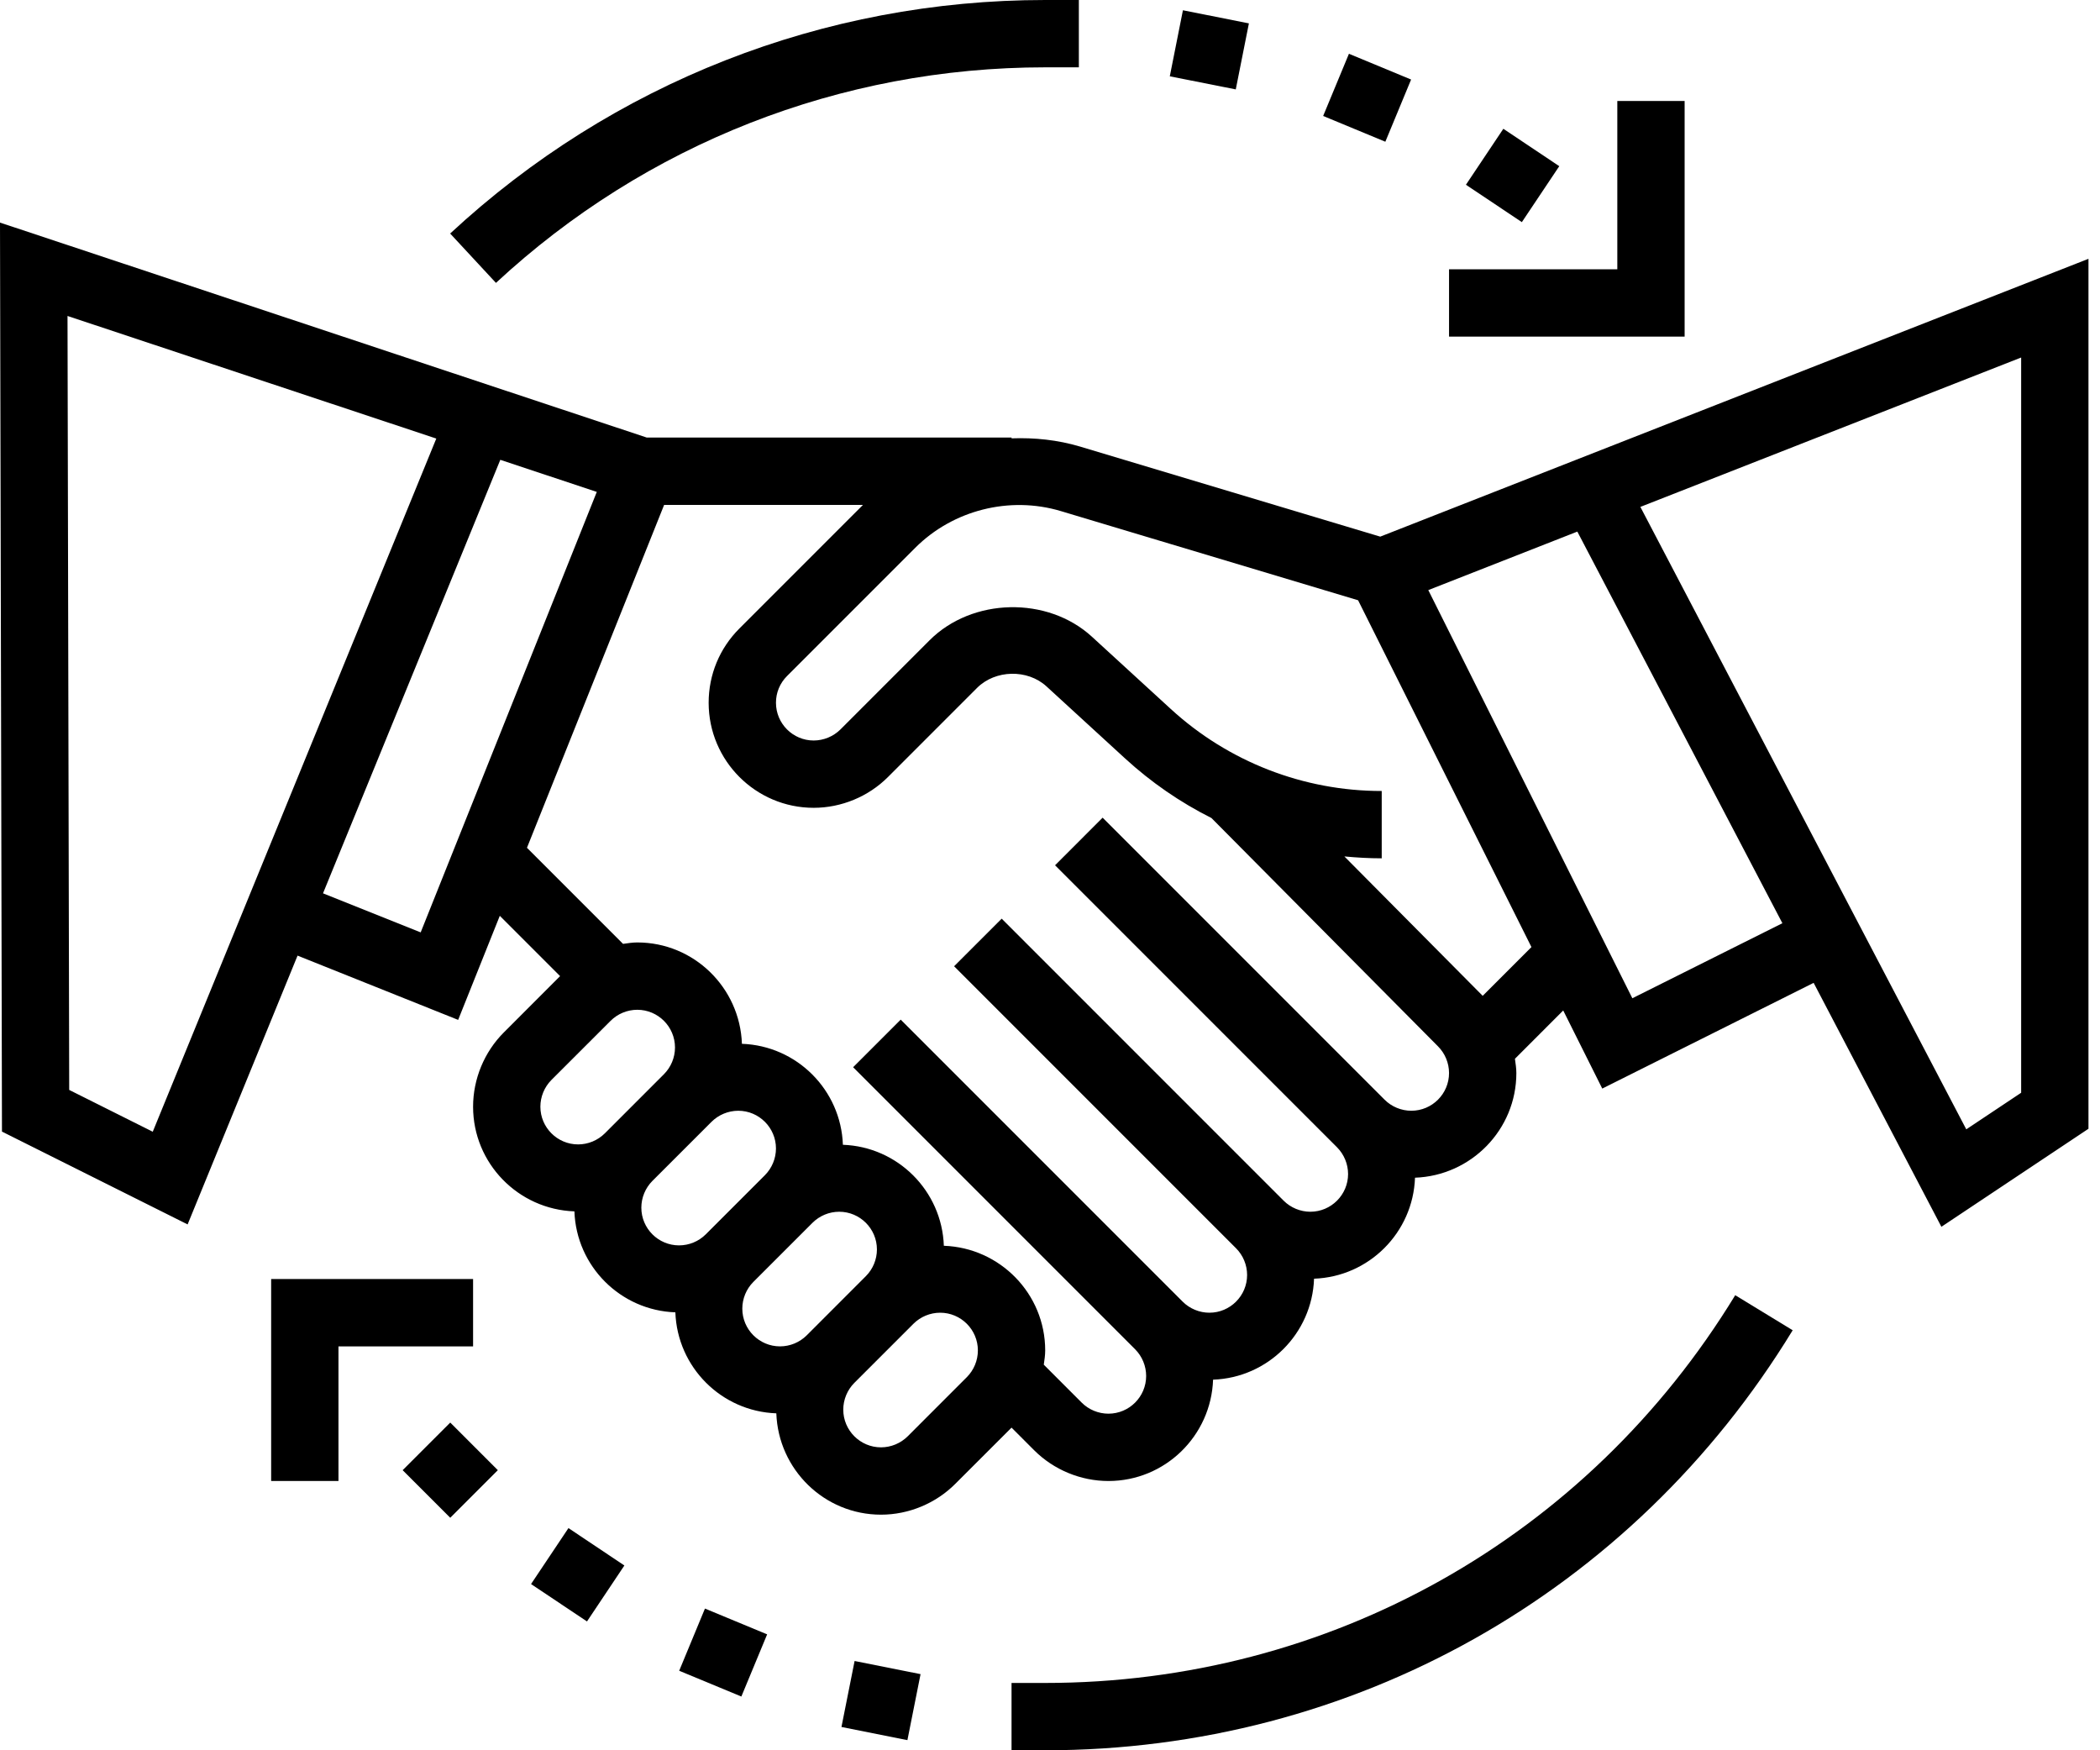
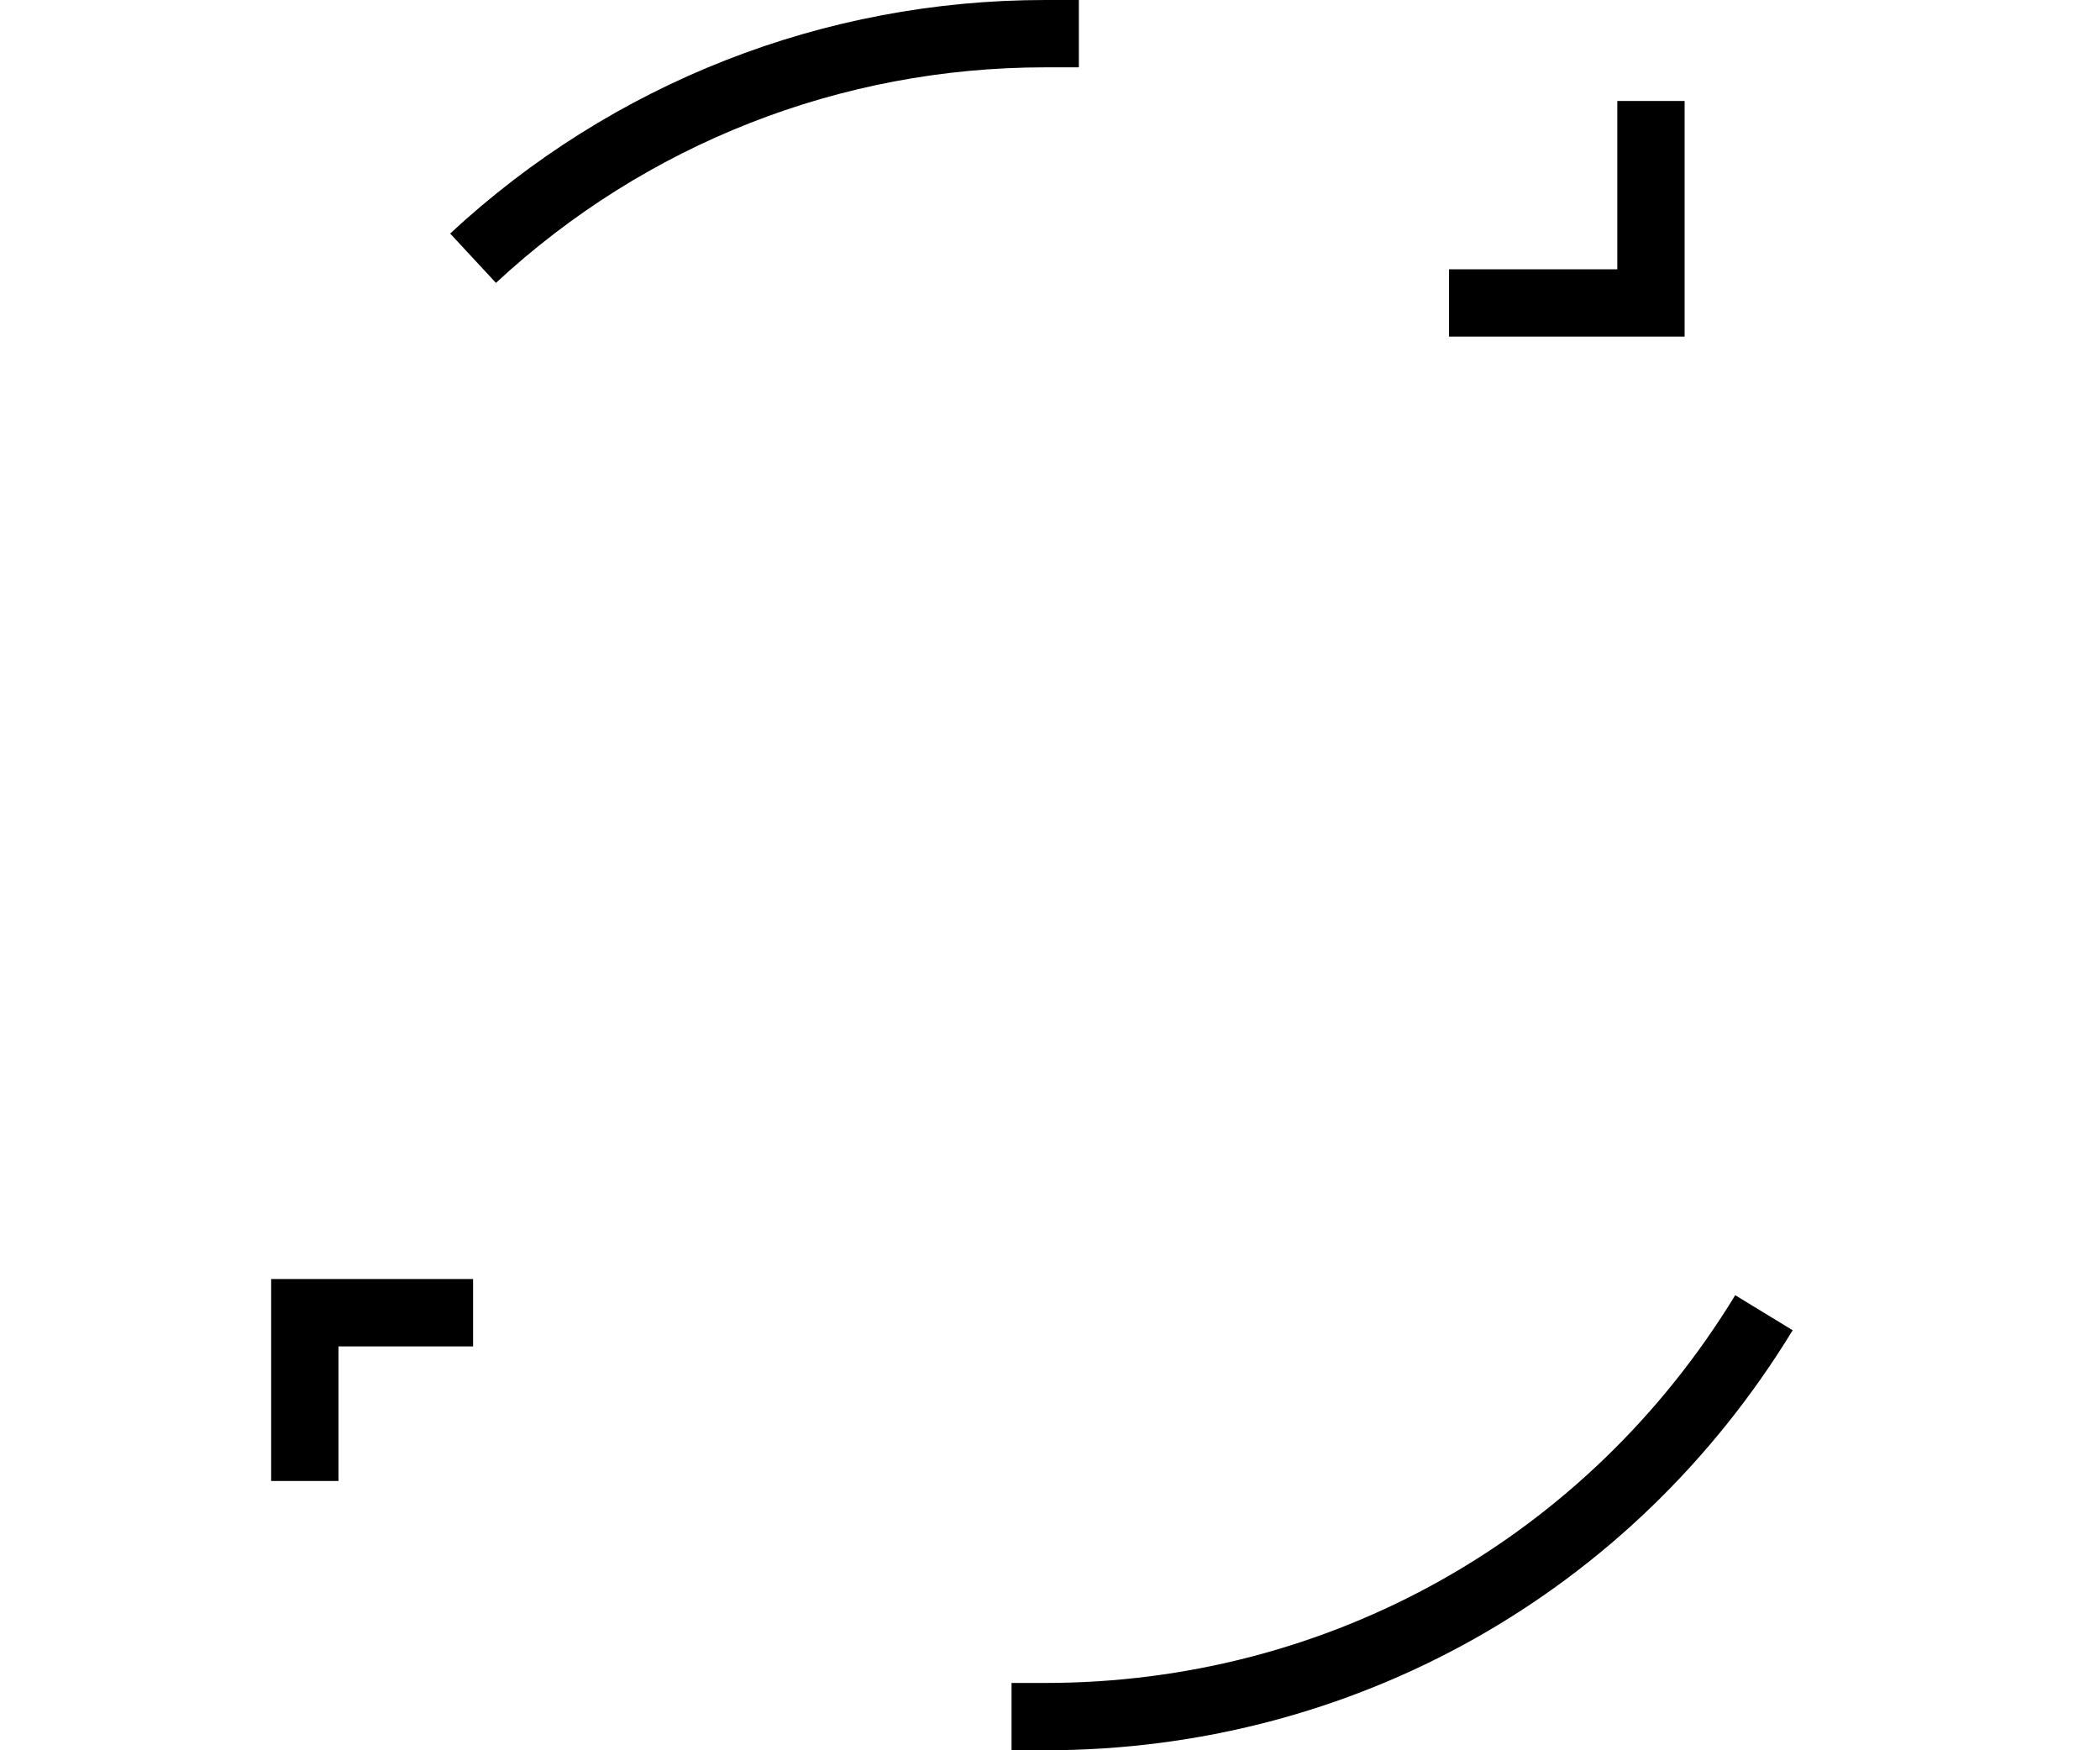
<svg xmlns="http://www.w3.org/2000/svg" width="108" height="90" viewBox="0 0 108 90" fill="none">
-   <path d="M70.984 27.594L55.551 22.964C54.392 22.618 53.202 22.497 52.022 22.54V22.5H33.264L0 11.446L0.101 58.187L9.649 62.96L15.303 49.138L23.562 52.443L25.704 47.091L28.805 50.192L25.912 53.087C24.906 54.092 24.33 55.483 24.33 56.907C24.33 59.819 26.652 62.187 29.541 62.289C29.641 65.112 31.91 67.381 34.733 67.481C34.834 70.304 37.102 72.573 39.925 72.674C40.029 75.562 42.395 77.885 45.309 77.885C46.731 77.885 48.123 77.308 49.127 76.302L52.022 73.409L53.185 74.572C54.19 75.578 55.581 76.154 57.005 76.154C59.918 76.154 62.285 73.831 62.387 70.943C65.21 70.842 67.479 68.573 67.58 65.751C70.402 65.65 72.671 63.381 72.772 60.558C75.66 60.454 77.984 58.088 77.984 55.176C77.984 54.93 77.944 54.687 77.911 54.443L80.394 51.959L82.402 55.975L93.273 50.539L99.843 63.082L107.407 58.041V13.308L70.984 27.594ZM7.856 58.194L3.559 56.044L3.472 16.247L22.438 22.551L7.856 58.194ZM21.635 47.943L16.612 45.935L25.73 23.644L30.692 25.294L21.635 47.943ZM27.791 56.907C27.791 56.395 27.997 55.896 28.358 55.533L31.402 52.491C31.766 52.128 32.26 51.924 32.774 51.923C33.844 51.923 34.714 52.794 34.714 53.863C34.713 54.378 34.509 54.871 34.146 55.236L31.104 58.279C30.739 58.641 30.246 58.845 29.732 58.846C28.662 58.846 27.791 57.976 27.791 56.907ZM32.983 62.099C32.983 61.587 33.189 61.088 33.55 60.725L36.594 57.683C36.959 57.321 37.452 57.117 37.966 57.115C39.036 57.115 39.907 57.987 39.907 59.056C39.905 59.57 39.701 60.063 39.339 60.428L36.296 63.471C35.931 63.834 35.438 64.037 34.924 64.038C33.854 64.038 32.983 63.168 32.983 62.099ZM38.176 67.291C38.176 66.78 38.381 66.28 38.743 65.918L41.786 62.876C42.151 62.513 42.644 62.309 43.158 62.308C44.228 62.308 45.099 63.179 45.099 64.248C45.098 64.762 44.894 65.255 44.531 65.62L41.489 68.663C41.124 69.026 40.631 69.23 40.116 69.231C39.046 69.231 38.176 68.36 38.176 67.291ZM49.723 70.813L46.681 73.856C46.316 74.218 45.823 74.422 45.309 74.423C44.239 74.423 43.368 73.552 43.368 72.484C43.368 71.972 43.574 71.473 43.935 71.11L46.978 68.068C47.343 67.705 47.836 67.501 48.351 67.5C49.421 67.5 50.291 68.371 50.291 69.44C50.29 69.955 50.086 70.448 49.723 70.813ZM72.582 57.115C72.071 57.115 71.571 56.91 71.209 56.548L56.707 42.045L54.26 44.493L68.762 58.995C69.124 59.36 69.328 59.853 69.33 60.368C69.33 61.437 68.459 62.308 67.389 62.308C66.879 62.308 66.379 62.102 66.017 61.74L51.515 47.238L49.068 49.685L63.569 64.187C63.932 64.552 64.136 65.046 64.137 65.56C64.137 66.629 63.267 67.5 62.197 67.5C61.686 67.5 61.186 67.294 60.825 66.933L46.322 52.43L43.875 54.877L58.377 69.379C58.74 69.745 58.944 70.238 58.945 70.753C58.945 71.822 58.075 72.692 57.005 72.692C56.494 72.692 55.994 72.487 55.632 72.125L53.68 70.172C53.715 69.93 53.753 69.688 53.753 69.44C53.753 66.527 51.43 64.16 48.541 64.058C48.44 61.235 46.171 58.966 43.349 58.865C43.248 56.043 40.979 53.774 38.156 53.673C38.053 50.785 35.687 48.461 32.774 48.461C32.528 48.461 32.285 48.501 32.042 48.534L27.101 43.593L34.155 25.962H44.382L38.027 32.317C37.005 33.337 36.445 34.694 36.445 36.137C36.445 39.115 38.868 41.538 41.847 41.538C43.269 41.538 44.661 40.962 45.666 39.956L50.251 35.37C51.189 34.435 52.842 34.399 53.819 35.294L57.865 39.003C59.196 40.223 60.689 41.253 62.303 42.063L73.954 53.803C74.317 54.168 74.521 54.661 74.522 55.176C74.522 56.245 73.652 57.115 72.582 57.115ZM76.253 51.206L69.139 44.038C69.774 44.098 70.415 44.135 71.06 44.135V40.673C67.04 40.677 63.166 39.169 60.205 36.45L56.158 32.742C53.874 30.645 49.999 30.729 47.806 32.924L43.221 37.51C42.855 37.871 42.361 38.075 41.847 38.077C40.777 38.077 39.907 37.206 39.907 36.137C39.906 35.882 39.955 35.63 40.052 35.394C40.15 35.158 40.293 34.944 40.474 34.764L47.071 28.167C49.01 26.229 51.921 25.491 54.556 26.28L69.845 30.866L78.76 48.699L76.253 51.206ZM83.949 51.331L73.455 30.343L81.12 27.335L91.666 47.472L83.949 51.331ZM103.945 56.19L101.123 58.071L84.362 26.065L103.945 18.384V56.19ZM20.708 75.597L23.156 73.149L25.603 75.597L23.156 78.044L20.708 75.597ZM27.311 81.453L29.235 78.575L32.111 80.498L30.188 83.375L27.311 81.453ZM34.93 85.911L36.255 82.713L39.453 84.039L38.127 87.236L34.93 85.911ZM43.275 88.802L43.951 85.409L47.343 86.085L46.667 89.478L43.275 88.802ZM75.391 9.5L77.315 6.622L80.191 8.545L78.267 11.422L75.391 9.5ZM68.048 5.963L69.374 2.765L72.571 4.09L71.246 7.288L68.048 5.963ZM60.161 3.924L60.836 0.528L64.229 1.202L63.554 4.597L60.161 3.924Z" fill="black" />
  <path d="M86.638 5.192H83.176V13.846H74.522V17.308H86.638V5.192ZM24.33 65.769H13.945V76.154H17.407V69.231H24.33V65.769ZM53.753 3.462H55.484V0H53.753C42.363 0 31.495 4.265 23.151 12.008L25.506 14.546C33.209 7.398 43.238 3.462 53.753 3.462ZM53.753 86.538H52.022V90H53.753C69.574 90 83.944 81.926 92.195 68.402L89.24 66.6C81.624 79.085 68.357 86.538 53.753 86.538Z" fill="black" />
</svg>